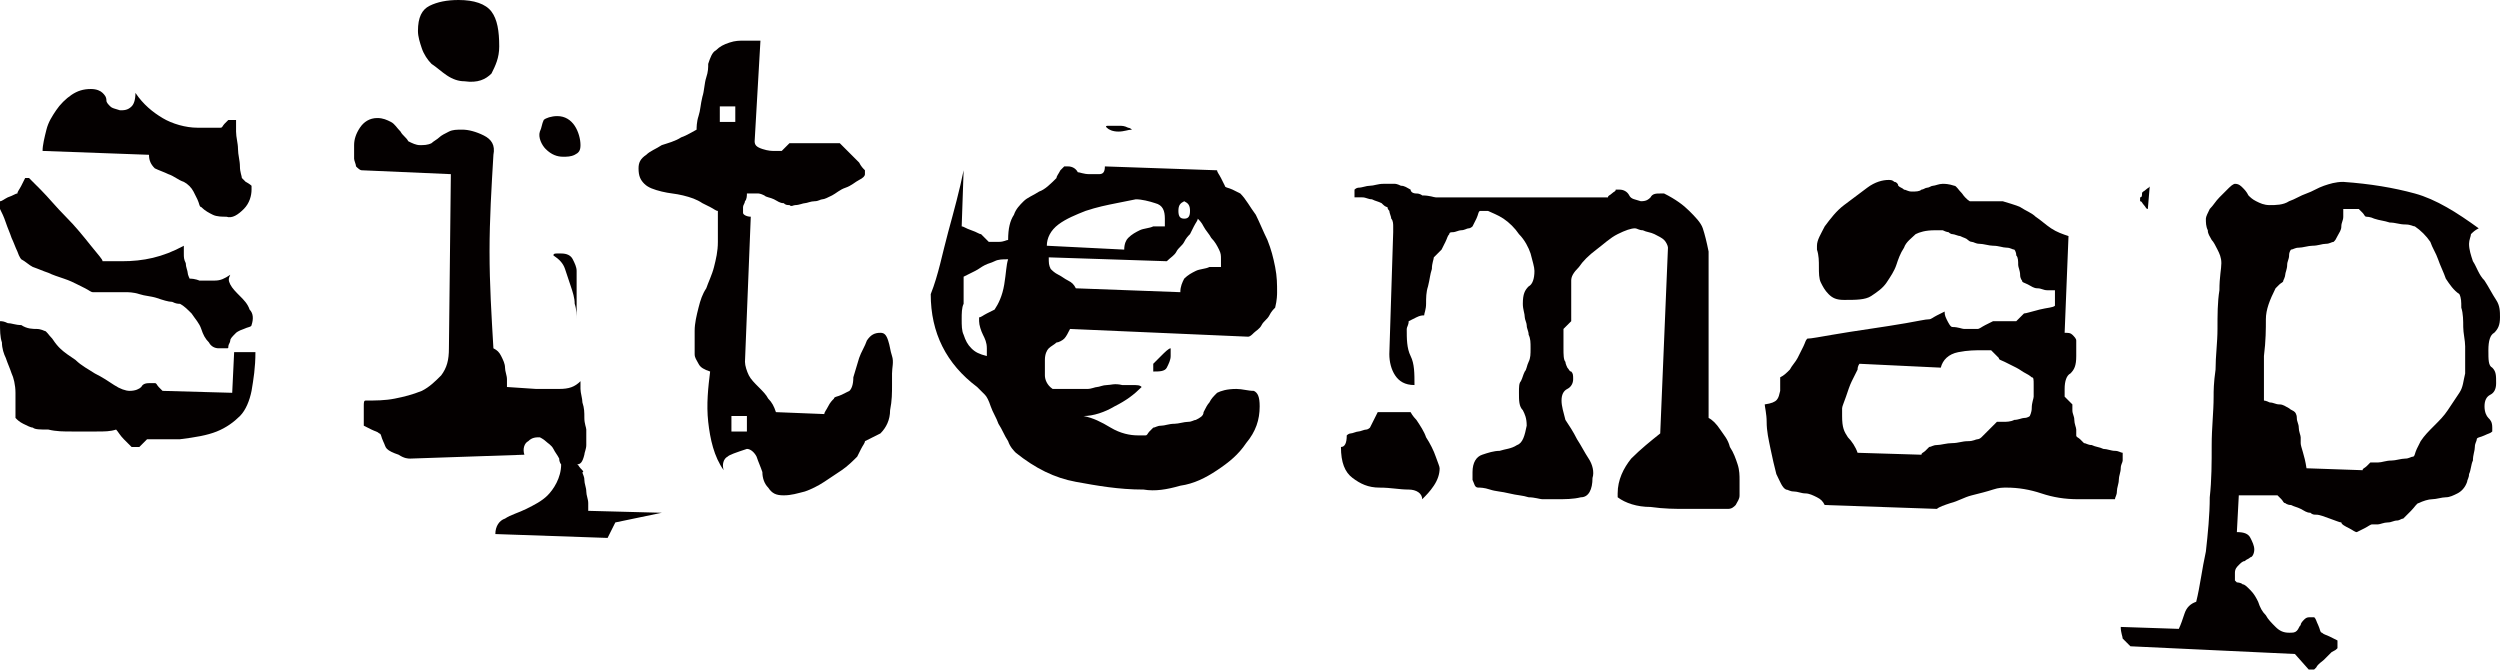
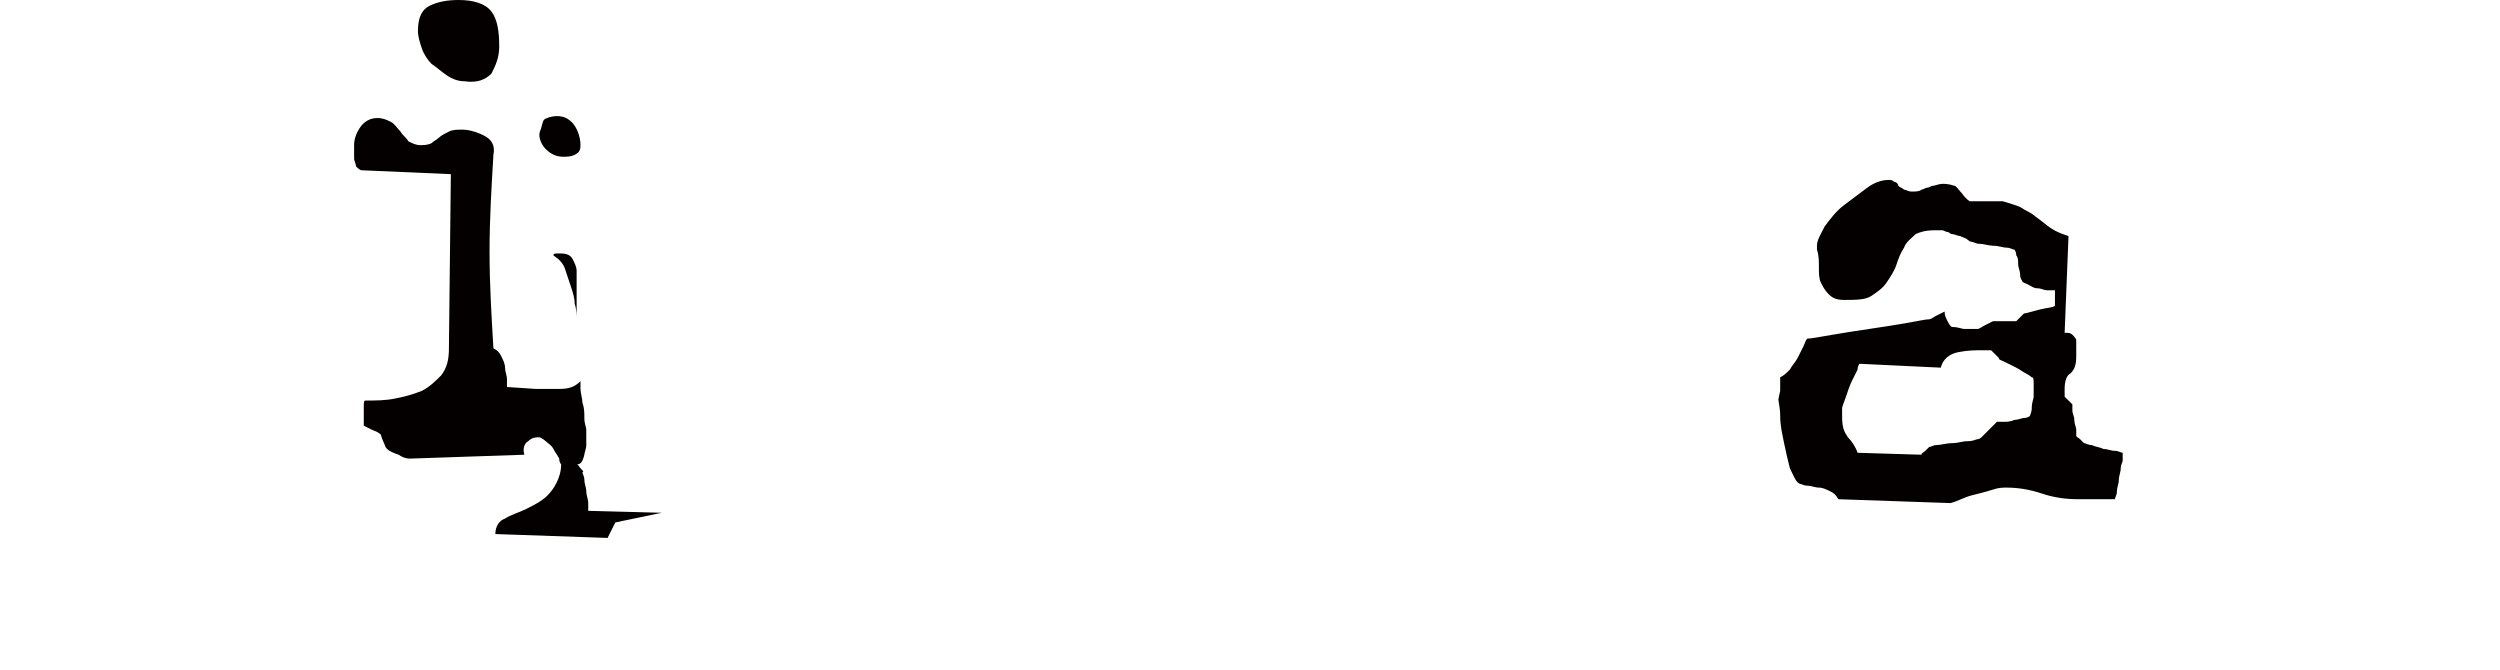
<svg xmlns="http://www.w3.org/2000/svg" version="1.1" id="レイヤー_1" x="0px" y="0px" viewBox="0 0 129.2 34.6" style="enable-background:new 0 0 129.2 34.6;" xml:space="preserve">
  <style type="text/css">
	.st0{fill:#040000;}
</style>
-   <path class="st0" d="M110.1,33.4c0,0-0.1-0.1-0.2-0.2c-0.1-0.1-0.2-0.2-0.2-0.2c0-0.1-0.1-0.3-0.1-0.6l3,0.1  c0.1-0.2,0.2-0.5,0.3-0.8c0.1-0.3,0.3-0.5,0.6-0.6c0.2-0.8,0.3-1.7,0.5-2.6c0.1-0.9,0.2-1.9,0.2-2.8c0.1-0.9,0.1-1.8,0.1-2.7  c0-0.9,0.1-1.7,0.1-2.5c0-0.3,0-0.7,0.1-1.4c0-0.7,0.1-1.4,0.1-2.1c0-0.7,0-1.4,0.1-2c0-0.7,0.1-1.1,0.1-1.4c0-0.3-0.1-0.5-0.2-0.7  c-0.1-0.2-0.2-0.4-0.3-0.5c-0.1-0.2-0.2-0.3-0.2-0.5c-0.1-0.2-0.1-0.4-0.1-0.6c0-0.1,0.1-0.3,0.2-0.5c0.2-0.2,0.3-0.4,0.5-0.6  c0.2-0.2,0.4-0.4,0.5-0.5c0.2-0.2,0.3-0.2,0.3-0.2c0.2,0,0.3,0.1,0.4,0.2c0.1,0.1,0.2,0.2,0.3,0.4c0.1,0.1,0.2,0.2,0.4,0.3  s0.4,0.2,0.7,0.2c0.3,0,0.7,0,1-0.2c0.3-0.1,0.6-0.3,0.9-0.4c0.3-0.1,0.6-0.3,0.9-0.4c0.3-0.1,0.6-0.2,1-0.2  c1.4,0.1,2.6,0.3,3.7,0.6c1.1,0.3,2.2,1,3.3,1.8c-0.2,0.1-0.3,0.2-0.4,0.3c0,0.1-0.1,0.3-0.1,0.5c0,0.3,0.1,0.6,0.2,0.9  c0.2,0.3,0.3,0.7,0.6,1c0.2,0.3,0.4,0.7,0.6,1c0.2,0.3,0.2,0.6,0.2,0.9c0,0.4-0.1,0.6-0.3,0.8c-0.2,0.1-0.3,0.4-0.3,0.9  c0,0.5,0,0.8,0.2,0.9c0.2,0.2,0.2,0.4,0.2,0.8c0,0.3-0.1,0.5-0.3,0.6c-0.2,0.1-0.3,0.3-0.3,0.6c0,0.3,0.1,0.5,0.2,0.6  s0.2,0.2,0.2,0.5l0,0.2c-0.1,0.1-0.2,0.1-0.4,0.2c-0.2,0.1-0.4,0.1-0.4,0.2c0,0.1-0.1,0.2-0.1,0.4c0,0.2-0.1,0.4-0.1,0.7  c-0.1,0.2-0.1,0.5-0.2,0.7c0,0.2-0.1,0.3-0.1,0.4c-0.1,0.3-0.3,0.5-0.5,0.6c-0.2,0.1-0.4,0.2-0.6,0.2c-0.2,0-0.5,0.1-0.7,0.1  c-0.2,0-0.5,0.1-0.7,0.2c-0.1,0-0.2,0.2-0.4,0.4c-0.2,0.2-0.4,0.4-0.4,0.4c-0.1,0-0.2,0.1-0.3,0.1c-0.2,0-0.3,0.1-0.5,0.1  c-0.2,0-0.4,0.1-0.5,0.1c-0.2,0-0.3,0-0.3,0c-0.1,0-0.2,0.1-0.4,0.2c-0.2,0.1-0.4,0.2-0.4,0.2c-0.1,0-0.2-0.1-0.4-0.2  c-0.2-0.1-0.4-0.2-0.4-0.3c-0.1,0-0.3-0.1-0.6-0.2c-0.3-0.1-0.5-0.2-0.7-0.2c-0.1,0-0.2,0-0.3-0.1c-0.2,0-0.3-0.1-0.5-0.2  c-0.2-0.1-0.3-0.1-0.5-0.2c-0.2,0-0.3-0.1-0.3-0.1c-0.1,0-0.1-0.1-0.2-0.2c-0.1-0.1-0.2-0.2-0.2-0.2c-0.1,0-0.2,0-0.4,0  c-0.2,0-0.4,0-0.6,0c-0.2,0-0.4,0-0.6,0c-0.2,0-0.3,0-0.4,0l-0.1,1.9c0.4,0,0.6,0.1,0.7,0.3c0.1,0.2,0.2,0.4,0.2,0.6  c0,0.2-0.1,0.4-0.2,0.4c-0.1,0.1-0.2,0.1-0.3,0.2c-0.1,0-0.2,0.1-0.3,0.2c-0.1,0.1-0.2,0.2-0.2,0.4s0,0.3,0,0.4c0,0,0.1,0.1,0.1,0.1  s0.2,0,0.3,0.1c0.1,0,0.2,0.1,0.4,0.3c0.2,0.2,0.3,0.4,0.4,0.6c0.1,0.3,0.2,0.5,0.4,0.7c0.1,0.2,0.3,0.4,0.5,0.6  c0.2,0.2,0.4,0.3,0.7,0.3c0.2,0,0.3,0,0.4-0.1c0.1-0.1,0.1-0.2,0.2-0.3c0-0.1,0.1-0.2,0.2-0.3c0.1-0.1,0.2-0.1,0.3-0.1  c0.1,0,0.1,0,0.2,0c0.1,0.1,0.1,0.2,0.2,0.4c0.1,0.2,0.1,0.4,0.2,0.4c0.1,0.1,0.2,0.1,0.4,0.2c0.2,0.1,0.4,0.2,0.4,0.2  c0,0,0,0.1,0,0.1c0,0,0,0.1,0,0.1c0,0.1,0,0.1,0,0.1c0,0,0,0.1,0,0.1c-0.1,0.1-0.1,0.1-0.3,0.2c-0.1,0.1-0.2,0.2-0.4,0.4  c-0.1,0.1-0.3,0.2-0.4,0.4c-0.1,0.1-0.2,0.2-0.3,0.2l-0.8-0.9L110.1,33.4z M110.7,10c0-0.1,0.1-0.1,0.2-0.2c0.1-0.1,0.2-0.1,0.2-0.2  l-0.1,1.2c-0.1,0-0.1-0.1-0.2-0.2c-0.1-0.1-0.1-0.2-0.2-0.2c0-0.1,0-0.1,0-0.2C110.7,10.2,110.7,10.1,110.7,10z M117.3,20.8  c0.2,0,0.3,0.1,0.5,0.1c0.2,0,0.3,0.1,0.5,0.2c0.1,0.1,0.2,0.1,0.3,0.2c0,0,0.1,0.1,0.1,0.3c0,0.2,0.1,0.3,0.1,0.5  c0,0.2,0.1,0.4,0.1,0.5s0,0.3,0,0.3c0,0.2,0.2,0.6,0.3,1.3l2.9,0.1c0-0.1,0.1-0.1,0.2-0.2c0.1-0.1,0.2-0.2,0.2-0.2  c0.1,0,0.2,0,0.4,0c0.2,0,0.4-0.1,0.7-0.1c0.2,0,0.5-0.1,0.7-0.1c0.2,0,0.3-0.1,0.4-0.1s0.1-0.2,0.2-0.4s0.2-0.4,0.2-0.4  c0.2-0.3,0.4-0.5,0.7-0.8c0.3-0.3,0.5-0.5,0.7-0.8c0.2-0.3,0.4-0.6,0.6-0.9c0.2-0.3,0.2-0.6,0.3-1l0-0.7c0-0.1,0-0.4,0-0.7  s-0.1-0.7-0.1-1c0-0.3,0-0.7-0.1-1c0-0.3,0-0.5-0.1-0.7c-0.3-0.2-0.5-0.5-0.7-0.8c-0.1-0.3-0.3-0.7-0.4-1c-0.1-0.3-0.3-0.6-0.4-0.9  c-0.2-0.3-0.5-0.6-0.8-0.8c-0.1,0-0.2-0.1-0.5-0.1c-0.3,0-0.5-0.1-0.8-0.1c-0.3-0.1-0.5-0.1-0.8-0.2c-0.2-0.1-0.4-0.1-0.4-0.1  c-0.1,0-0.1-0.1-0.2-0.2c-0.1-0.1-0.2-0.2-0.2-0.2l-0.4,0l-0.4,0c0,0.1,0,0.2,0,0.4c0,0.2-0.1,0.3-0.1,0.5c0,0.2-0.1,0.3-0.2,0.5  s-0.1,0.2-0.2,0.3c-0.1,0-0.2,0.1-0.4,0.1c-0.2,0-0.4,0.1-0.7,0.1c-0.2,0-0.5,0.1-0.7,0.1c-0.2,0-0.3,0.1-0.4,0.1  c0,0-0.1,0.1-0.1,0.3s-0.1,0.3-0.1,0.5s-0.1,0.4-0.1,0.5s-0.1,0.3-0.1,0.3c0,0.1-0.1,0.1-0.2,0.2s-0.2,0.2-0.2,0.2  c-0.3,0.6-0.5,1.1-0.5,1.6c0,0.5,0,1.1-0.1,1.9c0,0.1,0,0.2,0,0.5c0,0.2,0,0.4,0,0.7s0,0.5,0,0.7c0,0.2,0,0.4,0,0.4  C117,20.7,117.1,20.7,117.3,20.8z" />
  <path class="st0" d="M28.9,23.7c-0.1-0.2-0.2-0.3-0.3-0.5c-0.1-0.2-0.3-0.3-0.4-0.4c-0.1-0.1-0.3-0.2-0.3-0.2c-0.2,0-0.4,0-0.6,0.2  c-0.2,0.1-0.3,0.4-0.2,0.7l-5.9,0.2c-0.1,0-0.3,0-0.6-0.2c-0.3-0.1-0.5-0.2-0.6-0.3c-0.1-0.1-0.1-0.2-0.2-0.4  c-0.1-0.2-0.1-0.4-0.2-0.4c-0.1-0.1-0.2-0.1-0.4-0.2c-0.2-0.1-0.4-0.2-0.4-0.2c0,0,0-0.1,0-0.3c0-0.2,0-0.3,0-0.4c0-0.1,0-0.2,0-0.3  c0-0.2,0-0.3,0.1-0.3c0.5,0,1,0,1.5-0.1c0.5-0.1,0.9-0.2,1.4-0.4c0.4-0.2,0.7-0.5,1-0.8c0.3-0.4,0.4-0.8,0.4-1.4L23.3,9l-4.6-0.2  c-0.1,0-0.2-0.1-0.3-0.2c0-0.1-0.1-0.3-0.1-0.4c0-0.1,0-0.3,0-0.4c0-0.2,0-0.3,0-0.3c0-0.3,0.1-0.6,0.3-0.9c0.2-0.3,0.5-0.5,0.9-0.5  c0.3,0,0.5,0.1,0.7,0.2c0.2,0.1,0.3,0.3,0.5,0.5C20.8,7,21,7.1,21.1,7.3c0.2,0.1,0.4,0.2,0.6,0.2c0.2,0,0.4,0,0.6-0.1  c0.1-0.1,0.3-0.2,0.4-0.3c0.1-0.1,0.3-0.2,0.5-0.3c0.2-0.1,0.4-0.1,0.7-0.1c0.3,0,0.7,0.1,1.1,0.3c0.4,0.2,0.6,0.5,0.5,1  c-0.1,1.7-0.2,3.3-0.2,5c0,1.7,0.1,3.3,0.2,5c0.2,0.1,0.3,0.2,0.4,0.4c0.1,0.2,0.2,0.4,0.2,0.6c0,0.2,0.1,0.4,0.1,0.6  c0,0.2,0,0.3,0,0.4l1.5,0.1c0.3,0,0.7,0,1.2,0c0.5,0,0.8-0.1,1.1-0.4c0,0.1,0,0.2,0,0.4c0,0.2,0.1,0.5,0.1,0.7  c0.1,0.3,0.1,0.5,0.1,0.8c0,0.3,0.1,0.5,0.1,0.6c0,0.1,0,0.2,0,0.3c0,0.2,0,0.3,0,0.5c0,0.2-0.1,0.4-0.1,0.5  C30.1,23.9,30,24,29.8,24c0.1,0,0.1,0.1,0.2,0.2c0.1,0.1,0.2,0.2,0.1,0.2c0,0.1,0.1,0.2,0.1,0.4c0,0.2,0.1,0.4,0.1,0.6  c0,0.2,0.1,0.4,0.1,0.6c0,0.2,0,0.3,0,0.4l3.8,0.1L31.8,27l-0.4,0.8l-5.8-0.2c0-0.4,0.2-0.7,0.5-0.8c0.3-0.2,0.7-0.3,1.1-0.5  c0.4-0.2,0.8-0.4,1.1-0.7S29,24.7,29,24C29,24,28.9,23.9,28.9,23.7z M22.2,0.3C22.6,0.1,23.1,0,23.7,0c0.8,0,1.4,0.2,1.7,0.6  c0.3,0.4,0.4,1,0.4,1.8c0,0.6-0.2,1-0.4,1.4c-0.3,0.3-0.7,0.5-1.4,0.4c-0.3,0-0.6-0.1-0.9-0.3c-0.3-0.2-0.5-0.4-0.8-0.6  c-0.2-0.2-0.4-0.5-0.5-0.8c-0.1-0.3-0.2-0.6-0.2-0.9C21.6,0.9,21.8,0.5,22.2,0.3z M28.1,6.2c0.1-0.1,0.4-0.2,0.7-0.2  c0.4,0,0.7,0.2,0.9,0.5c0.2,0.3,0.3,0.7,0.3,1c0,0.3-0.1,0.4-0.3,0.5c-0.2,0.1-0.4,0.1-0.6,0.1c-0.3,0-0.6-0.1-0.9-0.4  c-0.2-0.2-0.4-0.6-0.3-0.9C28,6.6,28,6.4,28.1,6.2z M28.8,13.1c0.1,0,0.2,0,0.2,0c0.3,0,0.5,0.1,0.6,0.3c0.1,0.2,0.2,0.4,0.2,0.6  c0,0.2,0,0.5,0,0.7c0,0.2,0,0.4,0,0.6l0,1.2c0-0.2,0-0.5-0.1-0.8c0-0.3-0.1-0.6-0.2-0.9c-0.1-0.3-0.2-0.6-0.3-0.9  c-0.1-0.3-0.3-0.5-0.6-0.7C28.6,13.1,28.7,13.1,28.8,13.1z" />
-   <path class="st0" d="M37.6,23.6c-0.2,0.1-0.3,0.4-0.2,0.7c-0.5-0.7-0.7-1.6-0.8-2.5c-0.1-0.9,0-1.8,0.1-2.6  c-0.3-0.1-0.5-0.2-0.6-0.4s-0.2-0.3-0.2-0.5c0-0.2,0-0.4,0-0.6c0-0.2,0-0.4,0-0.6c0-0.4,0.1-0.8,0.2-1.2c0.1-0.4,0.2-0.7,0.4-1  c0.1-0.3,0.3-0.7,0.4-1.1c0.1-0.4,0.2-0.8,0.2-1.3c0-0.1,0-0.4,0-0.8c0-0.4,0-0.7,0-0.8c-0.1,0-0.2-0.1-0.4-0.2  c-0.2-0.1-0.4-0.2-0.4-0.2c-0.3-0.2-0.6-0.3-1-0.4c-0.4-0.1-0.7-0.1-1.1-0.2c-0.4-0.1-0.7-0.2-0.9-0.4c-0.2-0.2-0.3-0.4-0.3-0.8  c0-0.3,0.1-0.5,0.4-0.7c0.2-0.2,0.5-0.3,0.8-0.5c0.3-0.1,0.7-0.2,1-0.4c0.3-0.1,0.6-0.3,0.8-0.4c0-0.1,0-0.4,0.1-0.7  c0.1-0.3,0.1-0.6,0.2-1c0.1-0.3,0.1-0.7,0.2-1c0.1-0.3,0.1-0.5,0.1-0.7c0.1-0.3,0.2-0.6,0.4-0.7c0.2-0.2,0.4-0.3,0.7-0.4  c0.3-0.1,0.5-0.1,0.8-0.1c0.3,0,0.6,0,0.8,0L39,7.3c0,0.2,0.1,0.3,0.4,0.4c0.3,0.1,0.5,0.1,0.6,0.1l0.4,0c0,0,0.1-0.1,0.2-0.2  c0.1-0.1,0.2-0.2,0.2-0.2c0.1,0,0.3,0,0.6,0c0.3,0,0.6,0,0.8,0c0.2,0,0.4,0,0.7,0c0.3,0,0.5,0,0.5,0c0,0,0.1,0.1,0.2,0.2  S43.8,7.8,44,8c0.1,0.1,0.3,0.3,0.4,0.4c0.1,0.2,0.2,0.3,0.3,0.4c0,0.1,0,0.2,0,0.2c0,0.1-0.1,0.2-0.3,0.3c-0.2,0.1-0.4,0.3-0.7,0.4  c-0.3,0.1-0.5,0.3-0.7,0.4c-0.2,0.1-0.4,0.2-0.5,0.2c-0.1,0-0.2,0.1-0.4,0.1c-0.2,0-0.4,0.1-0.5,0.1s-0.3,0.1-0.5,0.1  c-0.1,0-0.2,0.1-0.3,0c-0.1,0-0.2,0-0.3-0.1c-0.2,0-0.3-0.1-0.5-0.2c-0.2-0.1-0.4-0.1-0.5-0.2c-0.2-0.1-0.3-0.1-0.3-0.1  c-0.1,0-0.2,0-0.3,0c-0.2,0-0.3,0-0.3,0c0,0.1,0,0.3-0.1,0.4c0,0.1-0.1,0.2-0.1,0.3c0,0.1,0,0.2,0,0.3c0,0.1,0.2,0.2,0.4,0.2  l-0.3,7.5c0,0.2,0.1,0.5,0.2,0.7c0.1,0.2,0.3,0.4,0.5,0.6c0.2,0.2,0.4,0.4,0.5,0.6c0.2,0.2,0.3,0.4,0.4,0.7l2.5,0.1  c0-0.1,0.1-0.2,0.2-0.4c0.1-0.2,0.2-0.3,0.3-0.4c0-0.1,0.2-0.1,0.4-0.2c0.2-0.1,0.4-0.2,0.4-0.2c0.1-0.1,0.2-0.3,0.2-0.7  c0.1-0.3,0.2-0.7,0.3-1c0.1-0.3,0.3-0.6,0.4-0.9c0.2-0.3,0.4-0.4,0.7-0.4c0.2,0,0.3,0.1,0.4,0.4s0.1,0.5,0.2,0.8s0,0.6,0,0.9  c0,0.3,0,0.5,0,0.6c0,0.4,0,0.8-0.1,1.3c0,0.5-0.2,0.9-0.5,1.2c0,0-0.2,0.1-0.4,0.2c-0.2,0.1-0.4,0.2-0.4,0.2c0,0.1-0.1,0.2-0.2,0.4  c-0.1,0.2-0.2,0.4-0.2,0.4c-0.2,0.2-0.5,0.5-0.8,0.7c-0.3,0.2-0.6,0.4-0.9,0.6s-0.7,0.4-1,0.5c-0.4,0.1-0.7,0.2-1.1,0.2  c-0.4,0-0.6-0.1-0.8-0.4c-0.2-0.2-0.3-0.5-0.3-0.8c-0.1-0.3-0.2-0.5-0.3-0.8c-0.1-0.2-0.3-0.4-0.5-0.4C38,23.4,37.7,23.5,37.6,23.6z   M37.2,6.3l0.8,0l0-0.8l-0.8,0L37.2,6.3z M37.8,22.3l0.8,0l0-0.8l-0.8,0L37.8,22.3z" />
-   <path class="st0" d="M69.6,22.5c0,0,0.1-0.1,0.2-0.1c0.1,0,0.3-0.1,0.4-0.1c0.1,0,0.3-0.1,0.4-0.1c0.1,0,0.2-0.1,0.2-0.1  c0,0,0.1-0.2,0.2-0.4c0.1-0.2,0.2-0.4,0.2-0.4c0,0,0.1,0,0.3,0s0.4,0,0.5,0c0.1,0,0.3,0,0.5,0c0.2,0,0.3,0,0.4,0  c0,0,0.1,0.2,0.3,0.4c0.2,0.3,0.4,0.6,0.5,0.9c0.2,0.3,0.4,0.7,0.5,1c0.1,0.3,0.2,0.5,0.2,0.6c0,0.3-0.1,0.6-0.3,0.9  c-0.2,0.3-0.4,0.5-0.6,0.7c0-0.3-0.3-0.5-0.7-0.5c-0.5,0-0.9-0.1-1.5-0.1s-1-0.2-1.4-0.5c-0.4-0.3-0.6-0.8-0.6-1.6  C69.5,23.1,69.6,22.9,69.6,22.5z M76.1,24.8c0-0.2,0-0.4,0-0.4c0-0.5,0.2-0.8,0.5-0.9c0.3-0.1,0.6-0.2,0.9-0.2  c0.3-0.1,0.6-0.1,0.9-0.3c0.3-0.1,0.4-0.5,0.5-1c0-0.4-0.1-0.6-0.2-0.8c-0.2-0.2-0.2-0.5-0.2-0.9c0-0.3,0-0.5,0.1-0.6  c0.1-0.2,0.1-0.3,0.2-0.5c0.1-0.1,0.1-0.3,0.2-0.5c0.1-0.2,0.1-0.4,0.1-0.7s0-0.5-0.1-0.7c0-0.2-0.1-0.3-0.1-0.5  c0-0.1-0.1-0.3-0.1-0.4c0-0.2-0.1-0.4-0.1-0.7c0-0.5,0.1-0.7,0.3-0.9c0.2-0.1,0.3-0.4,0.3-0.8c0-0.2-0.1-0.5-0.2-0.9  c-0.1-0.3-0.3-0.7-0.6-1c-0.2-0.3-0.5-0.6-0.8-0.8c-0.3-0.2-0.6-0.3-0.8-0.4c-0.1,0-0.2,0-0.4,0c-0.1,0-0.1,0.2-0.2,0.4  c-0.1,0.2-0.2,0.4-0.2,0.4c0,0-0.1,0.1-0.2,0.1c-0.1,0-0.2,0.1-0.4,0.1c-0.1,0-0.3,0.1-0.4,0.1c-0.1,0-0.2,0-0.2,0.1  c-0.1,0.1-0.1,0.2-0.2,0.4c-0.1,0.2-0.2,0.4-0.2,0.4c0,0-0.1,0.1-0.2,0.2c-0.1,0.1-0.2,0.2-0.2,0.2c0,0.1-0.1,0.3-0.1,0.6  c-0.1,0.3-0.1,0.5-0.2,0.9c-0.1,0.3-0.1,0.6-0.1,0.9c0,0.3-0.1,0.5-0.1,0.6c-0.1,0-0.2,0-0.4,0.1c-0.2,0.1-0.4,0.2-0.4,0.2  c0,0.2-0.1,0.3-0.1,0.4c0,0.5,0,1,0.2,1.4c0.2,0.4,0.2,0.9,0.2,1.5c-0.5,0-0.8-0.2-1-0.5c-0.2-0.3-0.3-0.7-0.3-1.1l0.2-6.3  c0-0.1,0-0.1,0-0.3c0-0.1,0-0.3-0.1-0.4c0-0.1-0.1-0.3-0.1-0.4c-0.1-0.1-0.1-0.2-0.1-0.2c-0.1,0-0.2-0.1-0.3-0.2  c-0.2-0.1-0.3-0.1-0.5-0.2c-0.2,0-0.3-0.1-0.5-0.1c-0.2,0-0.3,0-0.4,0l0-0.4c0,0,0.1-0.1,0.2-0.1c0.2,0,0.4-0.1,0.6-0.1  c0.2,0,0.4-0.1,0.7-0.1c0.2,0,0.4,0,0.6,0c0,0,0.1,0,0.3,0.1c0.2,0,0.3,0.1,0.5,0.2C72.9,9.9,73,10,73.2,10c0.2,0,0.3,0.1,0.3,0.1  c0.4,0,0.6,0.1,0.7,0.1c0.1,0,0.3,0,0.5,0c0.2,0,0.4,0,0.4,0c0.3,0,0.8,0,1.6,0c0.8,0,1.6,0,2.4,0c0.8,0,1.6,0,2.4,0  c0.7,0,1.3,0,1.6,0c0-0.1,0.1-0.1,0.2-0.2c0.1-0.1,0.2-0.1,0.2-0.2c0,0,0.1,0,0.2,0c0.2,0,0.4,0.1,0.5,0.3s0.3,0.2,0.6,0.3  c0.3,0,0.4-0.1,0.5-0.2c0.1-0.2,0.3-0.2,0.5-0.2c0,0,0.1,0,0.1,0c0.1,0,0.1,0,0.1,0c0.6,0.3,1,0.6,1.3,0.9c0.3,0.3,0.6,0.6,0.7,0.9  c0.1,0.3,0.2,0.7,0.3,1.2c0,0.5,0,1,0,1.6c0,0.3,0,0.7,0,1.4c0,0.7,0,1.4,0,2.1c0,0.7,0,1.5,0,2.1c0,0.7,0,1.1,0,1.4  c0.2,0.1,0.4,0.3,0.6,0.6c0.2,0.3,0.4,0.5,0.5,0.9c0.2,0.3,0.3,0.6,0.4,0.9c0.1,0.3,0.1,0.6,0.1,0.8c0,0.1,0,0.2,0,0.3  c0,0.1,0,0.3,0,0.5c0,0.2-0.1,0.3-0.2,0.5c-0.1,0.1-0.2,0.2-0.4,0.2c-0.1,0-0.2,0-0.4,0s-0.4,0-0.7,0c-0.2,0-0.5,0-0.7,0  c-0.2,0-0.4,0-0.4,0c-0.5,0-1.1,0-1.8-0.1c-0.7,0-1.3-0.2-1.7-0.5l0-0.2c0-0.7,0.3-1.3,0.7-1.8c0.5-0.5,1-0.9,1.5-1.3l0.4-9.6  c0-0.1-0.1-0.3-0.2-0.4c-0.1-0.1-0.3-0.2-0.5-0.3c-0.2-0.1-0.4-0.1-0.6-0.2c-0.2,0-0.3-0.1-0.4-0.1c-0.2,0-0.5,0.1-0.9,0.3  s-0.7,0.5-1.1,0.8c-0.4,0.3-0.7,0.6-0.9,0.9c-0.3,0.3-0.4,0.5-0.4,0.7c0,0.1,0,0.2,0,0.4c0,0.2,0,0.4,0,0.7c0,0.2,0,0.4,0,0.6  c0,0.2,0,0.3,0,0.4c0,0-0.1,0.1-0.2,0.2c-0.1,0.1-0.2,0.2-0.2,0.2c0,0,0,0.2,0,0.4c0,0.3,0,0.5,0,0.6c0,0.3,0,0.6,0.1,0.7  c0,0.1,0.1,0.3,0.1,0.3c0.1,0.1,0.1,0.2,0.2,0.2c0.1,0.1,0.1,0.2,0.1,0.4c0,0.2-0.1,0.4-0.3,0.5c-0.2,0.1-0.3,0.3-0.3,0.6  c0,0.3,0.1,0.6,0.2,1c0.2,0.3,0.4,0.6,0.6,1c0.2,0.3,0.4,0.7,0.6,1c0.2,0.3,0.3,0.7,0.2,1c0,0.6-0.2,1-0.6,1  c-0.4,0.1-0.8,0.1-1.3,0.1l-0.7,0c-0.1,0-0.4-0.1-0.7-0.1c-0.3-0.1-0.6-0.1-1-0.2c-0.4-0.1-0.7-0.1-1-0.2s-0.5-0.1-0.6-0.1  C76.2,25.2,76.2,25,76.1,24.8z" />
-   <path class="st0" d="M92,20.2c0-0.4,0-0.6,0-0.7c0.2-0.1,0.3-0.2,0.5-0.4c0.1-0.2,0.3-0.4,0.4-0.6c0.1-0.2,0.2-0.4,0.3-0.6  c0.1-0.2,0.1-0.3,0.2-0.4c0.2,0,0.7-0.1,1.3-0.2s1.2-0.2,1.9-0.3c0.7-0.1,1.3-0.2,1.9-0.3c0.6-0.1,1-0.2,1.2-0.2  c0.1,0,0.2-0.1,0.4-0.2c0.2-0.1,0.4-0.2,0.4-0.2c0,0.1,0,0.2,0.1,0.4c0.1,0.2,0.2,0.4,0.3,0.4c0.3,0,0.5,0.1,0.6,0.1s0.2,0,0.4,0  c0.2,0,0.3,0,0.3,0c0.1,0,0.2-0.1,0.4-0.2c0.2-0.1,0.4-0.2,0.4-0.2c0,0,0.1,0,0.2,0c0.1,0,0.3,0,0.4,0c0.2,0,0.3,0,0.4,0  c0.1,0,0.2,0,0.2,0c0,0,0.1-0.1,0.2-0.2c0.1-0.1,0.2-0.2,0.2-0.2c0.1,0,0.4-0.1,0.8-0.2c0.4-0.1,0.7-0.1,0.8-0.2l0-0.8  c-0.1,0-0.2,0-0.4,0c-0.2,0-0.3-0.1-0.5-0.1s-0.3-0.1-0.5-0.2c-0.2-0.1-0.3-0.1-0.3-0.2c0,0-0.1-0.1-0.1-0.3c0-0.2-0.1-0.4-0.1-0.5  c0-0.2,0-0.4-0.1-0.5c0-0.2-0.1-0.3-0.1-0.3c-0.1,0-0.2-0.1-0.4-0.1c-0.2,0-0.4-0.1-0.7-0.1c-0.2,0-0.5-0.1-0.7-0.1  c-0.2,0-0.3-0.1-0.4-0.1c0,0-0.1,0-0.2-0.1c-0.1-0.1-0.2-0.1-0.4-0.2c-0.1,0-0.3-0.1-0.4-0.1c-0.1,0-0.2-0.1-0.2-0.1  c0,0-0.1,0-0.3-0.1c-0.2,0-0.3,0-0.4,0c-0.5,0-0.8,0.1-1,0.2c-0.2,0.2-0.5,0.4-0.6,0.7c-0.2,0.3-0.3,0.6-0.4,0.9  c-0.1,0.3-0.3,0.6-0.5,0.9c-0.2,0.3-0.5,0.5-0.8,0.7c-0.3,0.2-0.8,0.2-1.4,0.2c-0.4,0-0.6-0.1-0.8-0.3c-0.2-0.2-0.3-0.4-0.4-0.6  s-0.1-0.5-0.1-0.8c0-0.3,0-0.6-0.1-0.9l0-0.2c0-0.3,0.2-0.6,0.4-1c0.3-0.4,0.6-0.8,1-1.1c0.4-0.3,0.8-0.6,1.2-0.9  c0.4-0.3,0.8-0.4,1.1-0.4c0.1,0,0.2,0,0.3,0.1c0.1,0,0.2,0.1,0.2,0.2c0.1,0.1,0.2,0.1,0.3,0.2c0.1,0,0.2,0.1,0.4,0.1  c0.2,0,0.4,0,0.5-0.1c0.1,0,0.2-0.1,0.3-0.1c0.1,0,0.2-0.1,0.3-0.1c0.1,0,0.3-0.1,0.5-0.1c0.1,0,0.3,0,0.6,0.1  c0.1,0,0.2,0.2,0.4,0.4c0.2,0.3,0.4,0.4,0.4,0.4c0,0,0.1,0,0.3,0c0.2,0,0.4,0,0.6,0c0.2,0,0.4,0,0.5,0c0.2,0,0.3,0,0.3,0  c0.3,0.1,0.7,0.2,0.9,0.3c0.3,0.2,0.6,0.3,0.8,0.5c0.3,0.2,0.5,0.4,0.8,0.6c0.3,0.2,0.6,0.3,0.9,0.4l-0.2,5c0.2,0,0.3,0,0.4,0.1  c0.1,0.1,0.2,0.2,0.2,0.3c0,0.1,0,0.3,0,0.5c0,0.1,0,0.2,0,0.3c0,0.5-0.1,0.7-0.3,0.9c-0.2,0.1-0.3,0.4-0.3,0.8l0,0.4  c0,0,0.1,0.1,0.2,0.2c0.1,0.1,0.2,0.2,0.2,0.2c0,0.1,0,0.2,0,0.3c0,0.2,0.1,0.3,0.1,0.5s0.1,0.4,0.1,0.5c0,0.2,0,0.3,0,0.3  c0,0.1,0.1,0.1,0.2,0.2c0.1,0.1,0.2,0.2,0.2,0.2c0.1,0,0.2,0.1,0.4,0.1c0.2,0.1,0.4,0.1,0.6,0.2c0.2,0,0.4,0.1,0.6,0.1  c0.2,0,0.3,0.1,0.4,0.1l0,0.2l0,0.2c0,0.1-0.1,0.2-0.1,0.4c0,0.2-0.1,0.4-0.1,0.6c0,0.2-0.1,0.4-0.1,0.6s-0.1,0.3-0.1,0.4  c-0.1,0-0.2,0-0.4,0c-0.2,0-0.3,0-0.5,0c-0.2,0-0.4,0-0.6,0c-0.2,0-0.3,0-0.4,0c-0.7,0-1.3-0.1-1.9-0.3c-0.6-0.2-1.2-0.3-1.8-0.3  c-0.2,0-0.4,0-0.7,0.1c-0.3,0.1-0.7,0.2-1.1,0.3c-0.4,0.1-0.7,0.3-1.1,0.4c-0.3,0.1-0.6,0.2-0.7,0.3l-5.8-0.2  c-0.1-0.2-0.2-0.3-0.4-0.4c-0.2-0.1-0.4-0.2-0.6-0.2c-0.2,0-0.4-0.1-0.6-0.1s-0.3-0.1-0.4-0.1c-0.2-0.1-0.3-0.4-0.5-0.8  c-0.1-0.4-0.2-0.8-0.3-1.3c-0.1-0.5-0.2-0.9-0.2-1.4c0-0.4-0.1-0.8-0.1-0.9C91.9,20.8,91.9,20.6,92,20.2z M95.5,22.6  c0.2,0.2,0.4,0.5,0.5,0.8l3.3,0.1c0-0.1,0.1-0.1,0.2-0.2c0.1-0.1,0.2-0.2,0.2-0.2c0.1,0,0.2-0.1,0.4-0.1s0.5-0.1,0.8-0.1  c0.3,0,0.5-0.1,0.8-0.1c0.3,0,0.4-0.1,0.5-0.1c0,0,0.1,0,0.2-0.1c0.1-0.1,0.2-0.2,0.3-0.3c0.1-0.1,0.2-0.2,0.3-0.3  c0.1-0.1,0.1-0.1,0.2-0.2c0,0,0.1,0,0.3,0c0.2,0,0.4,0,0.6-0.1c0.2,0,0.4-0.1,0.5-0.1c0.2,0,0.3-0.1,0.3-0.1c0,0,0.1-0.2,0.1-0.4  c0-0.3,0.1-0.5,0.1-0.6c0-0.1,0-0.3,0-0.6c0-0.3,0-0.4-0.1-0.4c0,0-0.1-0.1-0.3-0.2c-0.2-0.1-0.3-0.2-0.5-0.3  c-0.2-0.1-0.4-0.2-0.6-0.3c-0.2-0.1-0.3-0.1-0.3-0.2c0,0-0.1-0.1-0.2-0.2c-0.1-0.1-0.2-0.2-0.2-0.2s-0.1,0-0.2,0c-0.1,0-0.2,0-0.2,0  c-0.4,0-0.8,0-1.3,0.1c-0.5,0.1-0.8,0.4-0.9,0.8l-4.2-0.2c0,0-0.1,0.1-0.1,0.3c-0.1,0.2-0.2,0.4-0.3,0.6s-0.2,0.5-0.3,0.8  c-0.1,0.3-0.2,0.5-0.2,0.6l0,0.4C95.2,22.1,95.3,22.3,95.5,22.6z" />
-   <path class="st0" d="M49,12c0.3-1.1,0.6-2.2,0.8-3.2l-0.1,2.9c0.1,0,0.2,0.1,0.5,0.2c0.3,0.1,0.4,0.2,0.5,0.2c0,0,0.1,0.1,0.2,0.2  c0.1,0.1,0.2,0.2,0.2,0.2c0.1,0,0.2,0,0.5,0c0.3,0,0.4-0.1,0.5-0.1c0-0.6,0.1-1,0.3-1.3c0.1-0.3,0.3-0.5,0.5-0.7  c0.2-0.2,0.5-0.3,0.8-0.5c0.3-0.1,0.6-0.4,0.9-0.7c0-0.1,0.1-0.2,0.2-0.4C54.9,8.7,55,8.6,55,8.6c0.1,0,0.2,0,0.2,0  c0.2,0,0.4,0.1,0.5,0.3C55.8,8.9,56,9,56.3,9c0.2,0,0.3,0,0.5,0c0.2,0,0.3-0.1,0.3-0.4l5.8,0.2c0,0.1,0.1,0.2,0.2,0.4  c0.1,0.2,0.2,0.4,0.2,0.4c0,0.1,0.2,0.1,0.4,0.2c0.2,0.1,0.4,0.2,0.4,0.2c0.3,0.3,0.5,0.7,0.8,1.1c0.2,0.4,0.4,0.9,0.6,1.3  c0.2,0.5,0.3,0.9,0.4,1.4c0.1,0.5,0.1,0.9,0.1,1.3c0,0.1,0,0.4-0.1,0.8c-0.1,0.1-0.2,0.2-0.3,0.4c-0.1,0.2-0.3,0.3-0.4,0.5  c-0.1,0.2-0.3,0.3-0.4,0.4c-0.1,0.1-0.2,0.2-0.3,0.2l-9.2-0.4c-0.1,0.2-0.2,0.4-0.3,0.5c-0.1,0.1-0.3,0.2-0.4,0.2  c-0.1,0.1-0.3,0.2-0.4,0.3c-0.1,0.1-0.2,0.3-0.2,0.6c0,0.3,0,0.6,0,0.8c0,0.2,0.1,0.5,0.4,0.7c0.1,0,0.3,0,0.5,0c0.3,0,0.4,0,0.5,0  c0.3,0,0.6,0,0.8,0c0.2,0,0.4-0.1,0.5-0.1c0.1,0,0.3-0.1,0.5-0.1c0.2,0,0.4-0.1,0.8,0c0.1,0,0.3,0,0.5,0c0.3,0,0.4,0,0.5,0.1  c-0.4,0.4-0.8,0.7-1.4,1c-0.5,0.3-1.1,0.5-1.6,0.5c0.5,0.1,0.9,0.3,1.4,0.6c0.5,0.3,1,0.4,1.4,0.4c0.1,0,0.2,0,0.4,0  c0.1,0,0.1-0.1,0.2-0.2c0.1-0.1,0.2-0.2,0.2-0.2c0.1,0,0.2-0.1,0.4-0.1c0.2,0,0.4-0.1,0.7-0.1c0.2,0,0.5-0.1,0.7-0.1  c0.2,0,0.3-0.1,0.4-0.1c0.2-0.1,0.4-0.2,0.4-0.4c0.1-0.2,0.2-0.4,0.3-0.5c0.1-0.2,0.2-0.3,0.4-0.5c0.2-0.1,0.5-0.2,1-0.2  c0.3,0,0.6,0.1,0.9,0.1c0.2,0.1,0.3,0.3,0.3,0.8c0,0.7-0.2,1.3-0.7,1.9c-0.4,0.6-0.9,1-1.5,1.4c-0.6,0.4-1.2,0.7-1.9,0.8  c-0.7,0.2-1.3,0.3-1.9,0.2c-1.3,0-2.4-0.2-3.5-0.4s-2.1-0.7-3.1-1.5c-0.1-0.1-0.3-0.3-0.4-0.6c-0.2-0.3-0.3-0.6-0.5-0.9  c-0.1-0.3-0.3-0.6-0.4-0.9c-0.1-0.3-0.2-0.5-0.3-0.6c0,0-0.1-0.1-0.2-0.2c-0.1-0.1-0.2-0.2-0.2-0.2c-0.8-0.6-1.4-1.3-1.8-2.1  c-0.4-0.8-0.6-1.7-0.6-2.7C48.5,14.2,48.7,13.1,49,12z M49.7,16.5c0,0.3,0,0.6,0.1,0.8c0.1,0.3,0.2,0.5,0.4,0.7  c0.2,0.2,0.4,0.3,0.8,0.4l0-0.4c0-0.3-0.1-0.5-0.2-0.7c-0.1-0.2-0.2-0.5-0.2-0.7l0-0.2c0.1,0,0.2-0.1,0.4-0.2  c0.2-0.1,0.4-0.2,0.4-0.2c0.2-0.3,0.4-0.7,0.5-1.3c0.1-0.6,0.1-1,0.2-1.3c-0.3,0-0.5,0-0.7,0.1c-0.2,0.1-0.3,0.1-0.5,0.2  c-0.2,0.1-0.3,0.2-0.5,0.3c-0.2,0.1-0.4,0.2-0.6,0.3c0,0.1,0,0.4,0,0.7c0,0.4,0,0.6,0,0.7C49.7,15.9,49.7,16.2,49.7,16.5z   M54.3,13.9c0.1,0.1,0.2,0.2,0.4,0.3c0.2,0.1,0.3,0.2,0.5,0.3c0.2,0.1,0.3,0.2,0.4,0.4l5.4,0.2c0-0.3,0.1-0.5,0.2-0.7  c0.2-0.2,0.4-0.3,0.6-0.4c0.2-0.1,0.5-0.1,0.7-0.2c0.2,0,0.4,0,0.6,0l0-0.4c0-0.2,0-0.3-0.1-0.5c-0.1-0.2-0.2-0.4-0.4-0.6  c-0.1-0.2-0.3-0.4-0.4-0.6c-0.1-0.2-0.2-0.3-0.3-0.4c0,0.1-0.1,0.2-0.2,0.4c-0.1,0.2-0.2,0.4-0.2,0.4c-0.1,0.1-0.2,0.2-0.3,0.4  c-0.1,0.2-0.3,0.3-0.4,0.5c-0.1,0.2-0.3,0.3-0.5,0.5l-6.1-0.2C54.2,13.6,54.2,13.7,54.3,13.9z M57.7,10.5c-0.5,0.1-1,0.2-1.6,0.4  c-0.5,0.2-1,0.4-1.4,0.7c-0.4,0.3-0.6,0.7-0.6,1.1l4,0.2c0-0.3,0.1-0.5,0.2-0.6c0.2-0.2,0.4-0.3,0.6-0.4c0.2-0.1,0.5-0.1,0.7-0.2  c0.2,0,0.4,0,0.6,0c0,0,0-0.1,0-0.2c0-0.1,0-0.2,0-0.2c0-0.4-0.1-0.7-0.5-0.8c-0.3-0.1-0.7-0.2-1-0.2C58.7,10.3,58.2,10.4,57.7,10.5  z M57.8,6.8c-0.3,0-0.5-0.1-0.6-0.2c-0.1-0.1,0-0.1,0.1-0.1c0.1,0,0.3,0,0.5,0c0.2,0,0.3,0,0.5,0.1c0.1,0,0.2,0.1,0.2,0.1  C58.3,6.7,58.1,6.8,57.8,6.8z M60.5,18.2c0,0.1,0,0.2,0,0.2c0,0.2-0.1,0.4-0.2,0.6c-0.1,0.2-0.4,0.2-0.7,0.2l0-0.2l0-0.2  c0.1-0.1,0.2-0.2,0.4-0.4c0.2-0.2,0.4-0.4,0.5-0.4C60.5,18,60.5,18.1,60.5,18.2z M60.9,10.9c0,0.3,0.1,0.4,0.3,0.4s0.3-0.1,0.3-0.4  c0-0.3-0.1-0.4-0.3-0.5C61,10.5,60.9,10.6,60.9,10.9z" />
-   <path class="st0" d="M0,10.4c0.1,0,0.2-0.1,0.4-0.2C0.7,10.1,0.8,10,0.9,10c0-0.1,0.1-0.2,0.2-0.4c0.1-0.2,0.2-0.4,0.2-0.4  c0.1,0,0.2,0,0.2,0c0,0,0.2,0.2,0.6,0.6c0.4,0.4,0.8,0.9,1.3,1.4c0.5,0.5,0.9,1,1.3,1.5c0.4,0.5,0.6,0.7,0.6,0.8c0.1,0,0.2,0,0.5,0  c0.3,0,0.5,0,0.5,0c1.1,0,2.1-0.2,3.2-0.8c0,0.1,0,0.2,0,0.4c0,0.2,0,0.3,0.1,0.5c0,0.2,0.1,0.4,0.1,0.5c0,0.1,0.1,0.3,0.1,0.3  c0.3,0,0.5,0.1,0.5,0.1c0.3,0,0.6,0,0.8,0c0.3,0,0.5-0.1,0.8-0.3c-0.1,0.2-0.1,0.3,0,0.5c0.1,0.2,0.3,0.4,0.5,0.6  c0.2,0.2,0.4,0.4,0.5,0.7c0.2,0.2,0.2,0.5,0.1,0.8c0,0.1-0.2,0.1-0.4,0.2c-0.3,0.1-0.4,0.2-0.4,0.2c-0.2,0.2-0.3,0.3-0.3,0.4  c0,0.1-0.1,0.2-0.1,0.3c0,0.1,0,0.1-0.1,0.1c0,0-0.2,0-0.4,0c-0.2,0-0.4-0.1-0.5-0.3c-0.2-0.2-0.3-0.4-0.4-0.7  c-0.1-0.3-0.3-0.5-0.5-0.8c-0.2-0.2-0.4-0.4-0.6-0.5c-0.1,0-0.2,0-0.4-0.1c-0.2,0-0.5-0.1-0.8-0.2c-0.3-0.1-0.6-0.1-0.9-0.2  c-0.3-0.1-0.6-0.1-0.7-0.1c-0.1,0-0.2,0-0.3,0c-0.2,0-0.3,0-0.5,0c-0.2,0-0.4,0-0.6,0c-0.2,0-0.3,0-0.3,0c-0.1,0-0.2-0.1-0.4-0.2  c-0.2-0.1-0.4-0.2-0.4-0.2c-0.2-0.1-0.4-0.2-0.7-0.3c-0.3-0.1-0.6-0.2-0.8-0.3C2.2,14,2,13.9,1.7,13.8c-0.2-0.1-0.4-0.3-0.6-0.4  c0,0-0.1-0.1-0.2-0.4c-0.1-0.2-0.2-0.5-0.3-0.7c-0.1-0.3-0.2-0.5-0.3-0.8C0.2,11.2,0.1,11,0,10.8c0,0,0-0.1,0-0.1c0-0.1,0-0.1,0-0.1  S0,10.5,0,10.4z M5,22.3c-0.4,0-0.8,0-1.3,0c-0.4,0-0.8,0-1.2-0.1c-0.4,0-0.7,0-0.8-0.1c-0.1,0-0.3-0.1-0.5-0.2  c-0.2-0.1-0.3-0.2-0.4-0.3c0,0,0-0.1,0-0.2c0-0.1,0-0.3,0-0.4c0-0.2,0-0.3,0-0.4c0-0.1,0-0.2,0-0.3c0-0.4-0.1-0.8-0.2-1  c-0.1-0.3-0.2-0.5-0.3-0.8c-0.1-0.2-0.2-0.5-0.2-0.8c-0.1-0.3-0.1-0.6-0.1-1.1c0.1,0,0.2,0,0.4,0.1c0.2,0,0.4,0.1,0.7,0.1  C1.4,17,1.7,17,1.9,17s0.4,0.1,0.4,0.1c0.1,0,0.2,0.2,0.4,0.4C2.9,17.8,3,17.9,3.1,18c0.2,0.2,0.5,0.4,0.8,0.6  c0.3,0.3,0.7,0.5,1,0.7c0.4,0.2,0.7,0.4,1,0.6c0.3,0.2,0.6,0.3,0.8,0.3c0.3,0,0.5-0.1,0.6-0.2c0.1-0.2,0.3-0.2,0.5-0.2  c0.1,0,0.2,0,0.2,0c0.1,0,0.1,0.1,0.2,0.2c0.1,0.1,0.2,0.2,0.2,0.2l3.6,0.1l0.1-2.1l1.1,0c0,0.8-0.1,1.4-0.2,2  c-0.1,0.5-0.3,1-0.6,1.3c-0.3,0.3-0.7,0.6-1.2,0.8c-0.5,0.2-1.1,0.3-1.9,0.4c-0.1,0-0.2,0-0.3,0c-0.2,0-0.3,0-0.5,0  c-0.2,0-0.4,0-0.6,0c-0.2,0-0.3,0-0.3,0c0,0-0.1,0.1-0.2,0.2c-0.1,0.1-0.2,0.2-0.2,0.2c0,0-0.1,0-0.1,0c0,0-0.1,0-0.1,0  c0,0-0.1,0-0.2,0c-0.1-0.1-0.2-0.2-0.4-0.4c-0.2-0.2-0.3-0.4-0.4-0.5C5.7,22.3,5.4,22.3,5,22.3z M2.2,7.8c0-0.3,0.1-0.7,0.2-1.1  c0.1-0.4,0.3-0.7,0.5-1c0.2-0.3,0.5-0.6,0.8-0.8c0.3-0.2,0.6-0.3,1-0.3c0.3,0,0.5,0.1,0.6,0.2c0.1,0.1,0.2,0.2,0.2,0.4  c0,0.1,0.1,0.2,0.2,0.3c0.1,0.1,0.2,0.1,0.5,0.2c0.2,0,0.4,0,0.6-0.2C6.9,5.4,7,5.2,7,4.8c0.4,0.6,0.9,1,1.4,1.3s1.2,0.5,1.8,0.5  c0.2,0,0.4,0,0.7,0c0.3,0,0.5,0,0.5,0c0.1,0,0.1-0.1,0.2-0.2c0.1-0.1,0.2-0.2,0.2-0.2c0,0,0,0,0.1,0c0.1,0,0.1,0,0.1,0  c0,0,0.1,0,0.1,0c0.1,0,0.1,0,0.1,0c0,0.1,0,0.3,0,0.6c0,0.3,0.1,0.6,0.1,0.9c0,0.3,0.1,0.6,0.1,0.9c0,0.3,0.1,0.5,0.1,0.6  c0,0,0.1,0.1,0.2,0.2C12.9,9.5,13,9.6,13,9.6c0,0.1,0,0.2,0,0.2c0,0.3-0.1,0.7-0.4,1c-0.3,0.3-0.6,0.5-0.9,0.4c-0.2,0-0.5,0-0.7-0.1  s-0.4-0.2-0.6-0.4c-0.1,0-0.1-0.2-0.2-0.4c-0.1-0.2-0.2-0.4-0.2-0.4C9.9,9.7,9.7,9.5,9.5,9.4C9.2,9.3,9,9.1,8.7,9  C8.5,8.9,8.2,8.8,8,8.7C7.8,8.5,7.7,8.3,7.7,8L2.2,7.8z" />
+   <path class="st0" d="M92,20.2c0-0.4,0-0.6,0-0.7c0.2-0.1,0.3-0.2,0.5-0.4c0.1-0.2,0.3-0.4,0.4-0.6c0.1-0.2,0.2-0.4,0.3-0.6  c0.1-0.2,0.1-0.3,0.2-0.4c0.2,0,0.7-0.1,1.3-0.2s1.2-0.2,1.9-0.3c0.7-0.1,1.3-0.2,1.9-0.3c0.6-0.1,1-0.2,1.2-0.2  c0.1,0,0.2-0.1,0.4-0.2c0.2-0.1,0.4-0.2,0.4-0.2c0,0.1,0,0.2,0.1,0.4c0.1,0.2,0.2,0.4,0.3,0.4c0.3,0,0.5,0.1,0.6,0.1s0.2,0,0.4,0  c0.2,0,0.3,0,0.3,0c0.1,0,0.2-0.1,0.4-0.2c0.2-0.1,0.4-0.2,0.4-0.2c0,0,0.1,0,0.2,0c0.1,0,0.3,0,0.4,0c0.2,0,0.3,0,0.4,0  c0.1,0,0.2,0,0.2,0c0,0,0.1-0.1,0.2-0.2c0.1-0.1,0.2-0.2,0.2-0.2c0.1,0,0.4-0.1,0.8-0.2c0.4-0.1,0.7-0.1,0.8-0.2l0-0.8  c-0.1,0-0.2,0-0.4,0c-0.2,0-0.3-0.1-0.5-0.1s-0.3-0.1-0.5-0.2c-0.2-0.1-0.3-0.1-0.3-0.2c0,0-0.1-0.1-0.1-0.3c0-0.2-0.1-0.4-0.1-0.5  c0-0.2,0-0.4-0.1-0.5c0-0.2-0.1-0.3-0.1-0.3c-0.1,0-0.2-0.1-0.4-0.1c-0.2,0-0.4-0.1-0.7-0.1c-0.2,0-0.5-0.1-0.7-0.1  c-0.2,0-0.3-0.1-0.4-0.1c0,0-0.1,0-0.2-0.1c-0.1-0.1-0.2-0.1-0.4-0.2c-0.1,0-0.3-0.1-0.4-0.1c-0.1,0-0.2-0.1-0.2-0.1  c0,0-0.1,0-0.3-0.1c-0.2,0-0.3,0-0.4,0c-0.5,0-0.8,0.1-1,0.2c-0.2,0.2-0.5,0.4-0.6,0.7c-0.2,0.3-0.3,0.6-0.4,0.9  c-0.1,0.3-0.3,0.6-0.5,0.9c-0.2,0.3-0.5,0.5-0.8,0.7c-0.3,0.2-0.8,0.2-1.4,0.2c-0.4,0-0.6-0.1-0.8-0.3c-0.2-0.2-0.3-0.4-0.4-0.6  s-0.1-0.5-0.1-0.8c0-0.3,0-0.6-0.1-0.9l0-0.2c0-0.3,0.2-0.6,0.4-1c0.3-0.4,0.6-0.8,1-1.1c0.4-0.3,0.8-0.6,1.2-0.9  c0.4-0.3,0.8-0.4,1.1-0.4c0.1,0,0.2,0,0.3,0.1c0.1,0,0.2,0.1,0.2,0.2c0.1,0.1,0.2,0.1,0.3,0.2c0.1,0,0.2,0.1,0.4,0.1  c0.2,0,0.4,0,0.5-0.1c0.1,0,0.2-0.1,0.3-0.1c0.1,0,0.2-0.1,0.3-0.1c0.1,0,0.3-0.1,0.5-0.1c0.1,0,0.3,0,0.6,0.1  c0.1,0,0.2,0.2,0.4,0.4c0.2,0.3,0.4,0.4,0.4,0.4c0,0,0.1,0,0.3,0c0.2,0,0.4,0,0.6,0c0.2,0,0.4,0,0.5,0c0.2,0,0.3,0,0.3,0  c0.3,0.1,0.7,0.2,0.9,0.3c0.3,0.2,0.6,0.3,0.8,0.5c0.3,0.2,0.5,0.4,0.8,0.6c0.3,0.2,0.6,0.3,0.9,0.4l-0.2,5c0.2,0,0.3,0,0.4,0.1  c0.1,0.1,0.2,0.2,0.2,0.3c0,0.1,0,0.3,0,0.5c0,0.1,0,0.2,0,0.3c0,0.5-0.1,0.7-0.3,0.9c-0.2,0.1-0.3,0.4-0.3,0.8l0,0.4  c0,0,0.1,0.1,0.2,0.2c0.1,0.1,0.2,0.2,0.2,0.2c0,0.1,0,0.2,0,0.3c0,0.2,0.1,0.3,0.1,0.5s0.1,0.4,0.1,0.5c0,0.2,0,0.3,0,0.3  c0,0.1,0.1,0.1,0.2,0.2c0.1,0.1,0.2,0.2,0.2,0.2c0.1,0,0.2,0.1,0.4,0.1c0.2,0.1,0.4,0.1,0.6,0.2c0.2,0,0.4,0.1,0.6,0.1  c0.2,0,0.3,0.1,0.4,0.1l0,0.2l0,0.2c0,0.1-0.1,0.2-0.1,0.4c0,0.2-0.1,0.4-0.1,0.6c0,0.2-0.1,0.4-0.1,0.6s-0.1,0.3-0.1,0.4  c-0.1,0-0.2,0-0.4,0c-0.2,0-0.3,0-0.5,0c-0.2,0-0.4,0-0.6,0c-0.2,0-0.3,0-0.4,0c-0.7,0-1.3-0.1-1.9-0.3c-0.6-0.2-1.2-0.3-1.8-0.3  c-0.2,0-0.4,0-0.7,0.1c-0.3,0.1-0.7,0.2-1.1,0.3c-0.4,0.1-0.7,0.3-1.1,0.4l-5.8-0.2  c-0.1-0.2-0.2-0.3-0.4-0.4c-0.2-0.1-0.4-0.2-0.6-0.2c-0.2,0-0.4-0.1-0.6-0.1s-0.3-0.1-0.4-0.1c-0.2-0.1-0.3-0.4-0.5-0.8  c-0.1-0.4-0.2-0.8-0.3-1.3c-0.1-0.5-0.2-0.9-0.2-1.4c0-0.4-0.1-0.8-0.1-0.9C91.9,20.8,91.9,20.6,92,20.2z M95.5,22.6  c0.2,0.2,0.4,0.5,0.5,0.8l3.3,0.1c0-0.1,0.1-0.1,0.2-0.2c0.1-0.1,0.2-0.2,0.2-0.2c0.1,0,0.2-0.1,0.4-0.1s0.5-0.1,0.8-0.1  c0.3,0,0.5-0.1,0.8-0.1c0.3,0,0.4-0.1,0.5-0.1c0,0,0.1,0,0.2-0.1c0.1-0.1,0.2-0.2,0.3-0.3c0.1-0.1,0.2-0.2,0.3-0.3  c0.1-0.1,0.1-0.1,0.2-0.2c0,0,0.1,0,0.3,0c0.2,0,0.4,0,0.6-0.1c0.2,0,0.4-0.1,0.5-0.1c0.2,0,0.3-0.1,0.3-0.1c0,0,0.1-0.2,0.1-0.4  c0-0.3,0.1-0.5,0.1-0.6c0-0.1,0-0.3,0-0.6c0-0.3,0-0.4-0.1-0.4c0,0-0.1-0.1-0.3-0.2c-0.2-0.1-0.3-0.2-0.5-0.3  c-0.2-0.1-0.4-0.2-0.6-0.3c-0.2-0.1-0.3-0.1-0.3-0.2c0,0-0.1-0.1-0.2-0.2c-0.1-0.1-0.2-0.2-0.2-0.2s-0.1,0-0.2,0c-0.1,0-0.2,0-0.2,0  c-0.4,0-0.8,0-1.3,0.1c-0.5,0.1-0.8,0.4-0.9,0.8l-4.2-0.2c0,0-0.1,0.1-0.1,0.3c-0.1,0.2-0.2,0.4-0.3,0.6s-0.2,0.5-0.3,0.8  c-0.1,0.3-0.2,0.5-0.2,0.6l0,0.4C95.2,22.1,95.3,22.3,95.5,22.6z" />
</svg>